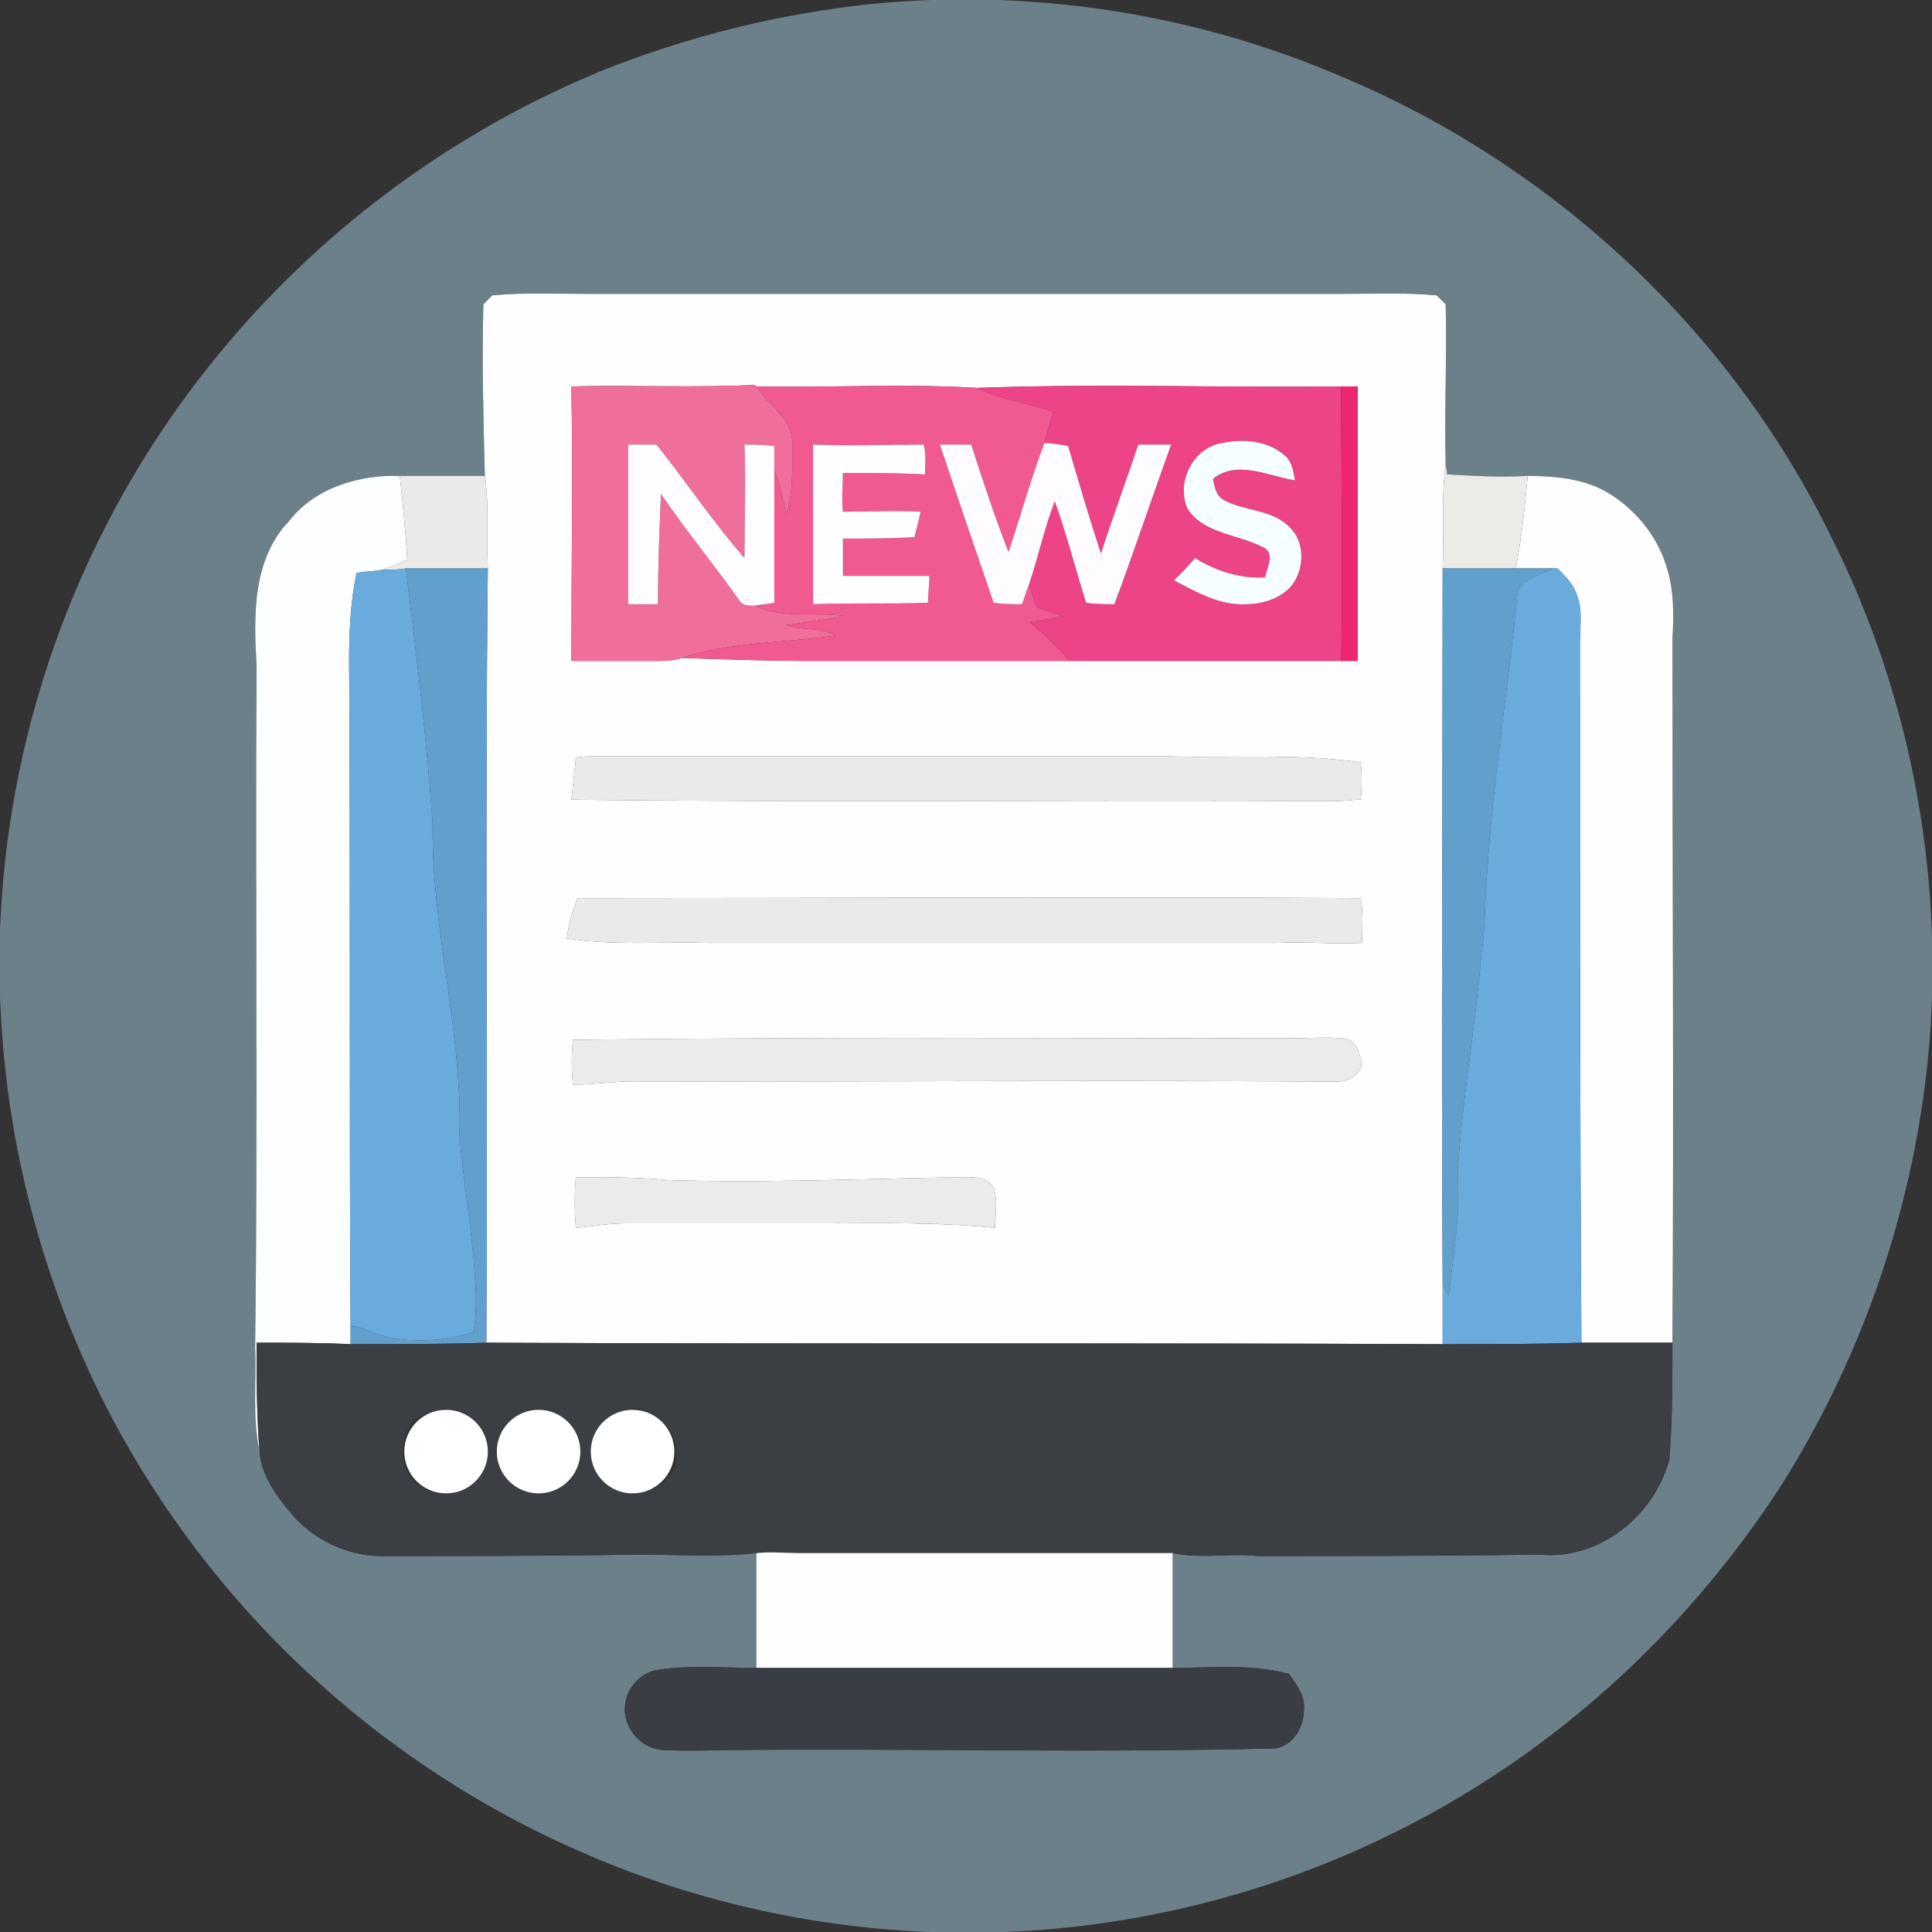
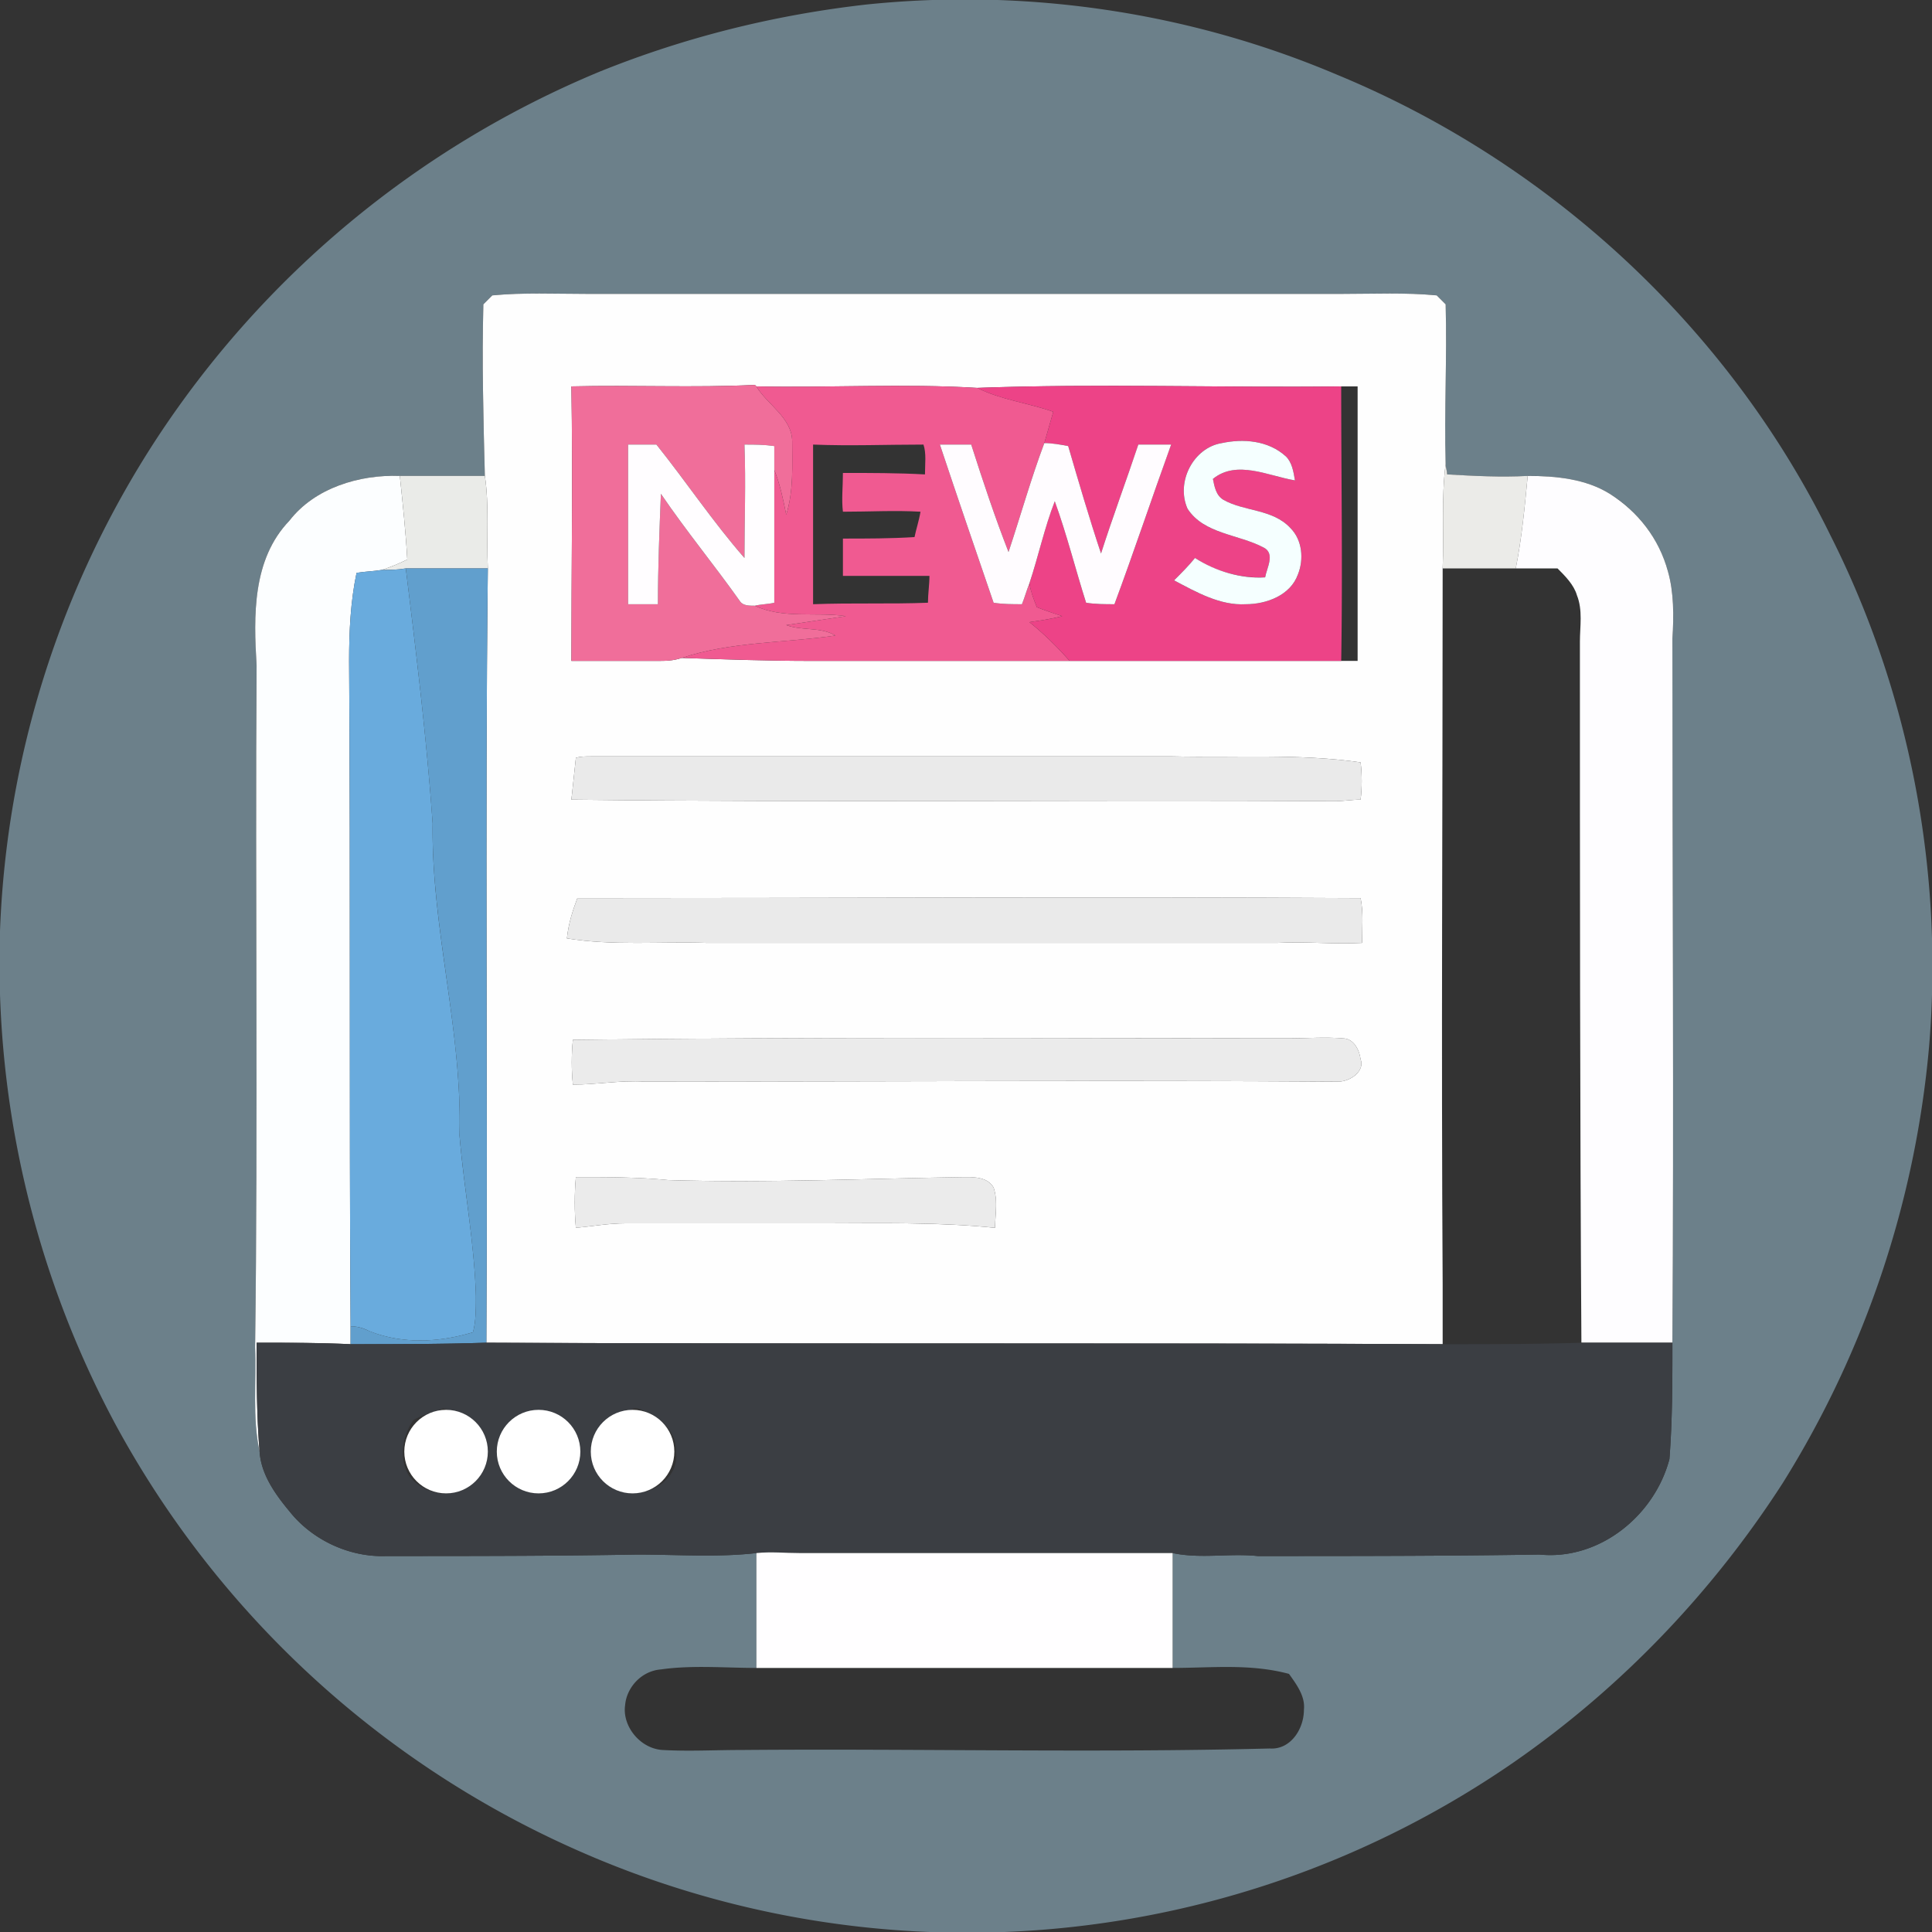
<svg xmlns="http://www.w3.org/2000/svg" xml:space="preserve" width="250" height="250" viewBox="0 0 12.95 12.95" shape-rendering="geometricPrecision" text-rendering="geometricPrecision" image-rendering="optimizeQuality" fill-rule="evenodd" clip-rule="evenodd">
  <rect x="0" y="0" width="12.95" height="12.95" fill="#333333" stroke="none" />
  <defs>
    <style>.fil22{fill:#fff}.fil14,.fil17,.fil18{fill:#69abdd;fill-rule:nonzero}.fil17,.fil18{fill:#eaeaea}.fil18{fill:#ebebeb}</style>
  </defs>
  <g id="Layer_x0020_1">
    <g id="_2290009700576">
      <path d="M5.81.03C6.88-.08 7.97.08 8.96.5c1.43.59 2.63 1.7 3.31 3.09.53 1.05.76 2.25.66 3.43a6.627 6.627 0 0 1-.98 2.92c-.47.73-1.08 1.37-1.8 1.87a6.449 6.449 0 0 1-6.33.57A6.513 6.513 0 0 1 .77 9.54 6.551 6.551 0 0 1 0 6.24a6.47 6.47 0 0 1 1.05-3.3A6.556 6.556 0 0 1 4.02.48C4.59.25 5.19.1 5.81.03zM3.3 1.98l-.06.06c-.01.38 0 .77.01 1.15h-.57c-.27-.01-.57.08-.74.3-.25.26-.24.64-.22.97-.01 1.52.01 3.05-.01 4.57.01.23-.02.47.03.7.01.15.1.28.2.4.15.19.4.31.65.3.56 0 1.12 0 1.68-.01.27 0 .54.02.8-.01v.77c-.21 0-.43-.02-.64.01-.13.01-.23.12-.24.24-.02.14.1.29.25.3.18.01.35 0 .53 0 1.18-.01 2.36.02 3.54-.01.14.01.23-.13.23-.26.01-.09-.05-.17-.1-.24-.26-.07-.52-.04-.78-.04v-.77c.19.04.38 0 .57.02.63 0 1.26 0 1.89-.01.4.04.77-.26.87-.64.02-.26.02-.52.02-.78.01-1.57 0-3.15 0-4.72.01-.15.01-.31-.03-.45a.89.89 0 0 0-.39-.52c-.16-.1-.36-.12-.55-.12-.18.01-.36 0-.54-.01 0-.02-.01-.05-.01-.07-.01-.36.01-.71 0-1.07l-.06-.06c-.21-.02-.42-.01-.63-.01H3.93c-.21 0-.42-.01-.63.01z" fill="#6c808a" fill-rule="nonzero" />
      <path d="M3.3 1.98c.21-.02.42-.01.63-.01H9c.21 0 .42-.01.63.01l.06.06c.01.36-.01.71 0 1.07-.03.23-.01.47-.02.7 0 1.6-.01 3.2 0 4.8v.4C7.54 9 5.4 9.01 3.26 9c.01-1.73-.01-3.46.01-5.19-.01-.21.01-.42-.02-.62-.01-.38-.02-.77-.01-1.15l.06-.06zm.53.61c.01.61 0 1.23 0 1.84h.57c.06 0 .11 0 .17-.02.29.01.58.02.87.02H9.1V2.59h-.11c-.81.01-1.62-.02-2.44.01-.49-.03-.99 0-1.48-.01l-.01-.01c-.41.02-.82 0-1.23.01zm.03 2.49-.03.28c1.71.02 3.41 0 5.12.01.06 0 .11-.01.17-.01.01-.08.01-.17 0-.25-.42-.06-.84-.03-1.26-.04h-3.9c-.03 0-.07 0-.1.01zm.01.94c-.03.08-.06.17-.07.27.31.05.62.02.94.03h3.82c.19-.01.38.01.57 0 0-.1.01-.2-.01-.3-1.75-.01-3.5 0-5.25 0zm-.03.95c-.01.1-.01.2 0 .3.16 0 .32-.03.48-.02 1.55 0 3.1-.01 4.65 0 .08 0 .18-.07.15-.15-.01-.07-.05-.14-.12-.14-.12-.01-.24 0-.36 0-1.6 0-3.2-.01-4.8.01zm.02.92c-.01.11-.01.23 0 .34.11-.01.22-.03.33-.03h1.3c.39 0 .79-.01 1.18.03 0-.09.02-.18-.01-.27-.04-.07-.13-.07-.19-.07-.67.01-1.33.04-1.99.02-.21-.02-.41-.02-.62-.02z" fill="#fefefe" fill-rule="nonzero" />
      <path d="M3.83 2.59c.41-.01.82.01 1.23-.01l.01.01c.07.12.24.21.24.37s.01.33-.04.49c-.02-.1-.04-.2-.08-.3v-.16c-.07-.01-.13-.01-.2-.01.01.26 0 .51 0 .76-.21-.24-.39-.51-.59-.76h-.19v1.07h.2c0-.25.01-.49.02-.74.17.25.36.48.53.72.02.03.06.03.1.03.19.09.41.04.61.07l-.4.06c.11.04.23.01.33.07-.34.05-.7.04-1.03.15-.06.02-.11.02-.17.02h-.57c0-.61.01-1.23 0-1.84z" fill="#f06e9a" fill-rule="nonzero" />
      <path d="M5.07 2.59c.49.01.99-.02 1.48.01.16.08.34.1.51.16L7 2.97c-.09.24-.16.49-.24.73-.09-.23-.17-.47-.25-.72H6.3c.12.36.24.71.36 1.06.06.01.13.01.19.01.02-.05.03-.09.05-.14.01.06.03.11.05.16.05.02.11.04.17.06-.08.02-.15.03-.22.04.1.08.19.17.27.26H5.44c-.29 0-.58-.01-.87-.02.33-.11.69-.1 1.03-.15-.1-.06-.22-.03-.33-.07l.4-.06c-.2-.03-.42.02-.61-.07.04-.01.09-.01.13-.02v-.89c.04.1.06.2.08.3.05-.16.04-.33.04-.49 0-.16-.17-.25-.24-.37zm.38.39v1.07c.26-.01.52 0 .77-.01 0-.06.01-.12.01-.18h-.58v-.25c.16 0 .32 0 .48-.01.01-.05.03-.11.04-.17-.17-.01-.34 0-.52 0-.01-.08 0-.17 0-.26.18 0 .37 0 .55.01 0-.07.01-.14-.01-.2-.25 0-.49.01-.74 0z" fill="#f05a91" fill-rule="nonzero" />
      <path d="M6.55 2.6c.82-.03 1.63 0 2.44-.01 0 .61.01 1.23 0 1.84H7.17c-.08-.09-.17-.18-.27-.26.07-.01.14-.02.22-.04a3.25 3.25 0 0 1-.17-.06c-.02-.05-.04-.1-.05-.16.06-.18.1-.37.17-.55.08.22.14.46.21.68.06.01.13.01.19.01.13-.35.25-.71.38-1.07h-.22c-.08.24-.17.48-.25.73-.08-.24-.15-.48-.22-.72A.875.875 0 0 0 7 2.97l.06-.21c-.17-.06-.35-.08-.51-.16zm1.64.37c-.19.03-.31.26-.23.44.11.17.34.17.51.26.08.04.02.14.01.2a.798.798 0 0 1-.47-.13c-.04.05-.09.1-.14.15.15.08.31.17.48.16.14 0 .3-.06.35-.2.04-.1.03-.23-.05-.31-.12-.13-.31-.11-.45-.19-.05-.03-.06-.09-.07-.14.16-.13.37-.02.55.01-.01-.06-.02-.12-.06-.16-.12-.11-.29-.12-.43-.09z" fill="#ed4387" fill-rule="nonzero" />
-       <path d="M8.99 2.59h.11v1.84h-.11c.01-.61 0-1.23 0-1.84z" fill="#ec2671" fill-rule="nonzero" />
      <path d="M6.76 3.7c.08-.24.15-.49.24-.73.05 0 .11.01.16.02.07.24.14.48.22.72.08-.25.17-.49.25-.73h.22c-.13.36-.25.72-.38 1.07-.06 0-.13 0-.19-.01-.07-.22-.13-.46-.21-.68-.07.18-.11.37-.17.55-.02.05-.03.09-.05.14-.06 0-.13 0-.19-.01-.12-.35-.24-.7-.36-1.06h.21c.08.25.16.49.25.72z" fill="#fffcff" fill-rule="nonzero" />
      <path d="M8.19 2.97c.14-.03.31-.02.43.09.04.04.05.1.06.16-.18-.03-.39-.14-.55-.01.01.05.02.11.07.14.14.08.33.06.45.19.08.08.09.21.05.31-.05.14-.21.2-.35.2-.17.01-.33-.08-.48-.16.05-.05.1-.1.14-.15.14.09.31.14.47.13.01-.06.07-.16-.01-.2-.17-.09-.4-.09-.51-.26-.08-.18.04-.41.23-.44z" fill="#f5ffff" fill-rule="nonzero" />
      <path d="M4.21 2.98h.19c.2.25.38.52.59.76 0-.25.01-.5 0-.76.07 0 .13 0 .2.01v1.05c-.04.01-.09.01-.13.02-.04 0-.08 0-.1-.03-.17-.24-.36-.47-.53-.72-.01.25-.02.49-.02.74h-.2V2.98z" fill="#fffdff" fill-rule="nonzero" />
-       <path d="M5.45 2.98c.25.01.49 0 .74 0 .02.06.01.13.01.2-.18-.01-.37-.01-.55-.01 0 .09-.01.18 0 .26.18 0 .35-.01.52 0-.01.06-.03.12-.04.17-.16.01-.32.01-.48.01v.25h.58c0 .06-.01.12-.01.18-.25.01-.51 0-.77.01V2.98z" fill="#fefeff" fill-rule="nonzero" />
      <path d="M9.67 3.81c.01-.23-.01-.47.02-.7 0 .02.01.05.01.07.18.01.36.02.54.01-.02.21-.04.42-.08.62h-.49z" fill="#ebebe8" fill-rule="nonzero" />
      <path d="M1.94 3.49c.17-.22.47-.31.74-.3.02.19.04.38.05.56-.06.03-.11.05-.17.07-.06.01-.11.01-.17.02-.04.19-.05.39-.05.59.01 1.49 0 2.97.01 4.46v.12C2.14 9 1.93 9 1.72 9c0 .24 0 .49.02.73-.05-.23-.02-.47-.03-.7.02-1.52 0-3.05.01-4.57-.02-.33-.03-.71.22-.97z" fill="#fcfeff" fill-rule="nonzero" />
      <path d="M2.68 3.19h.57c.03.2.01.41.02.62h-.55c-.06.01-.11.01-.16.01.06-.02.11-.04.17-.07-.01-.18-.03-.37-.05-.56z" fill="#eaebe8" fill-rule="nonzero" />
      <path d="M10.24 3.19c.19 0 .39.02.55.12.19.12.33.3.39.52.04.14.04.3.03.45 0 1.57.01 3.15 0 4.72h-.61c-.01-1.56-.01-3.13-.01-4.7 0-.1.02-.21-.02-.31-.02-.07-.08-.13-.13-.18h-.28c.04-.2.06-.41.08-.62z" fill="#fefdff" fill-rule="nonzero" />
      <path class="fil14" d="M2.39 3.84c.06-.01.11-.01.17-.02.05 0 .1 0 .16-.01.07.57.14 1.14.18 1.71-.01.7.2 1.39.18 2.09.03.36.1.72.11 1.08 0 .08 0 .17-.02.24-.23.07-.48.08-.7-.01a.266.266 0 0 0-.12-.03c-.01-1.49 0-2.97-.01-4.46 0-.2.01-.4.05-.59z" />
      <path d="M2.72 3.81h.55c-.02 1.73 0 3.46-.01 5.19-.3.01-.6.01-.91.01v-.12c.04 0 .08.01.12.03.22.09.47.08.7.01.02-.07.02-.16.02-.24-.01-.36-.08-.72-.11-1.08.02-.7-.19-1.39-.18-2.09-.04-.57-.11-1.14-.18-1.71z" fill="#619fcd" fill-rule="nonzero" />
-       <path d="M9.67 3.81h.74c-.09.05-.23.07-.24.18-.06.62-.16 1.22-.2 1.84-.02.19-.01.38-.04.56-.04.5-.13.98-.16 1.48.02.28-.03.55-.06.82-.01-.02-.02-.05-.04-.08-.01-1.6 0-3.2 0-4.8z" fill="#61a0cd" fill-rule="nonzero" />
-       <path class="fil14" d="M10.41 3.81h.03c.05.05.11.11.13.18.04.1.02.21.02.31 0 1.57 0 3.14.01 4.7-.31.01-.62.01-.93.01v-.4c.02.03.03.06.04.08.03-.27.08-.54.06-.82.03-.5.12-.98.16-1.48.03-.18.02-.37.04-.56.04-.62.14-1.22.2-1.84.01-.11.15-.13.24-.18z" />
      <path class="fil17" d="M3.86 5.08c.03-.01.07-.01.1-.01h3.9c.42.01.84-.02 1.26.04.01.08.01.17 0 .25-.06 0-.11.01-.17.01-1.71-.01-3.41.01-5.12-.01l.03-.28zM3.87 6.02c1.75 0 3.5-.01 5.25 0 .02.1.01.2.01.3-.19.01-.38-.01-.57 0H4.74c-.32-.01-.63.02-.94-.03.01-.1.04-.19.07-.27z" />
      <path class="fil18" d="M3.84 6.97c1.6-.02 3.2-.01 4.8-.01.12 0 .24-.01.36 0 .07 0 .11.07.12.14.03.08-.07.15-.15.15-1.55-.01-3.1 0-4.65 0-.16-.01-.32.02-.48.02-.01-.1-.01-.2 0-.3zM3.86 7.89c.21 0 .41 0 .62.02.66.02 1.32-.01 1.99-.02.06 0 .15 0 .19.07.03.09.01.18.01.27-.39-.04-.79-.03-1.18-.03h-1.3c-.11 0-.22.02-.33.03a1.93 1.93 0 0 1 0-.34z" />
      <path d="M1.72 9c.21 0 .42 0 .63.01.31 0 .61 0 .91-.01 2.14.01 4.28 0 6.41.01.31 0 .62 0 .93-.01h.61c0 .26 0 .52-.02.78-.1.38-.47.68-.87.64-.63.01-1.26.01-1.89.01-.19-.02-.38.02-.57-.02h-2.5c-.1 0-.19-.01-.29 0-.26.03-.53.01-.8.01-.56.01-1.12.01-1.68.01-.25.01-.5-.11-.65-.3-.1-.12-.19-.25-.2-.4-.02-.24-.02-.49-.02-.73zm1.05.52c-.07.1-.1.25-.03.37.06.08.17.13.27.12.13-.04.21-.15.25-.27a.418.418 0 0 0-.29-.3c-.06.03-.14.04-.2.08zm1.46-.07c-.1.05-.21.12-.24.23-.03.15.08.31.23.32.16.03.34-.11.31-.27.01-.12-.09-.21-.18-.26-.04-.01-.08-.05-.12-.02zm-.72.03c-.05.02-.08.06-.11.1-.13.13-.03.38.14.42.16.04.34-.08.34-.24.03-.19-.2-.36-.37-.28z" fill="#3b3e43" fill-rule="nonzero" />
      <path d="M5.07 10.41c.1-.01.19 0 .29 0h2.5v.77H5.07v-.77z" fill="#fffeff" fill-rule="nonzero" />
-       <path d="M4.43 11.19c.21-.03.43-.01.64-.01h2.79c.26 0 .52-.03.78.04.05.07.11.15.1.24 0 .13-.09.27-.23.26-1.18.03-2.36 0-3.54.01-.18 0-.35.01-.53 0-.15-.01-.27-.16-.25-.3.01-.12.11-.23.24-.24z" fill="#3a3d44" fill-rule="nonzero" />
      <circle class="fil22" cx="3.61" cy="9.73" r=".28" />
      <circle class="fil22" cx="2.99" cy="9.73" r=".28" />
      <circle class="fil22" cx="4.24" cy="9.73" r=".28" />
    </g>
  </g>
</svg>